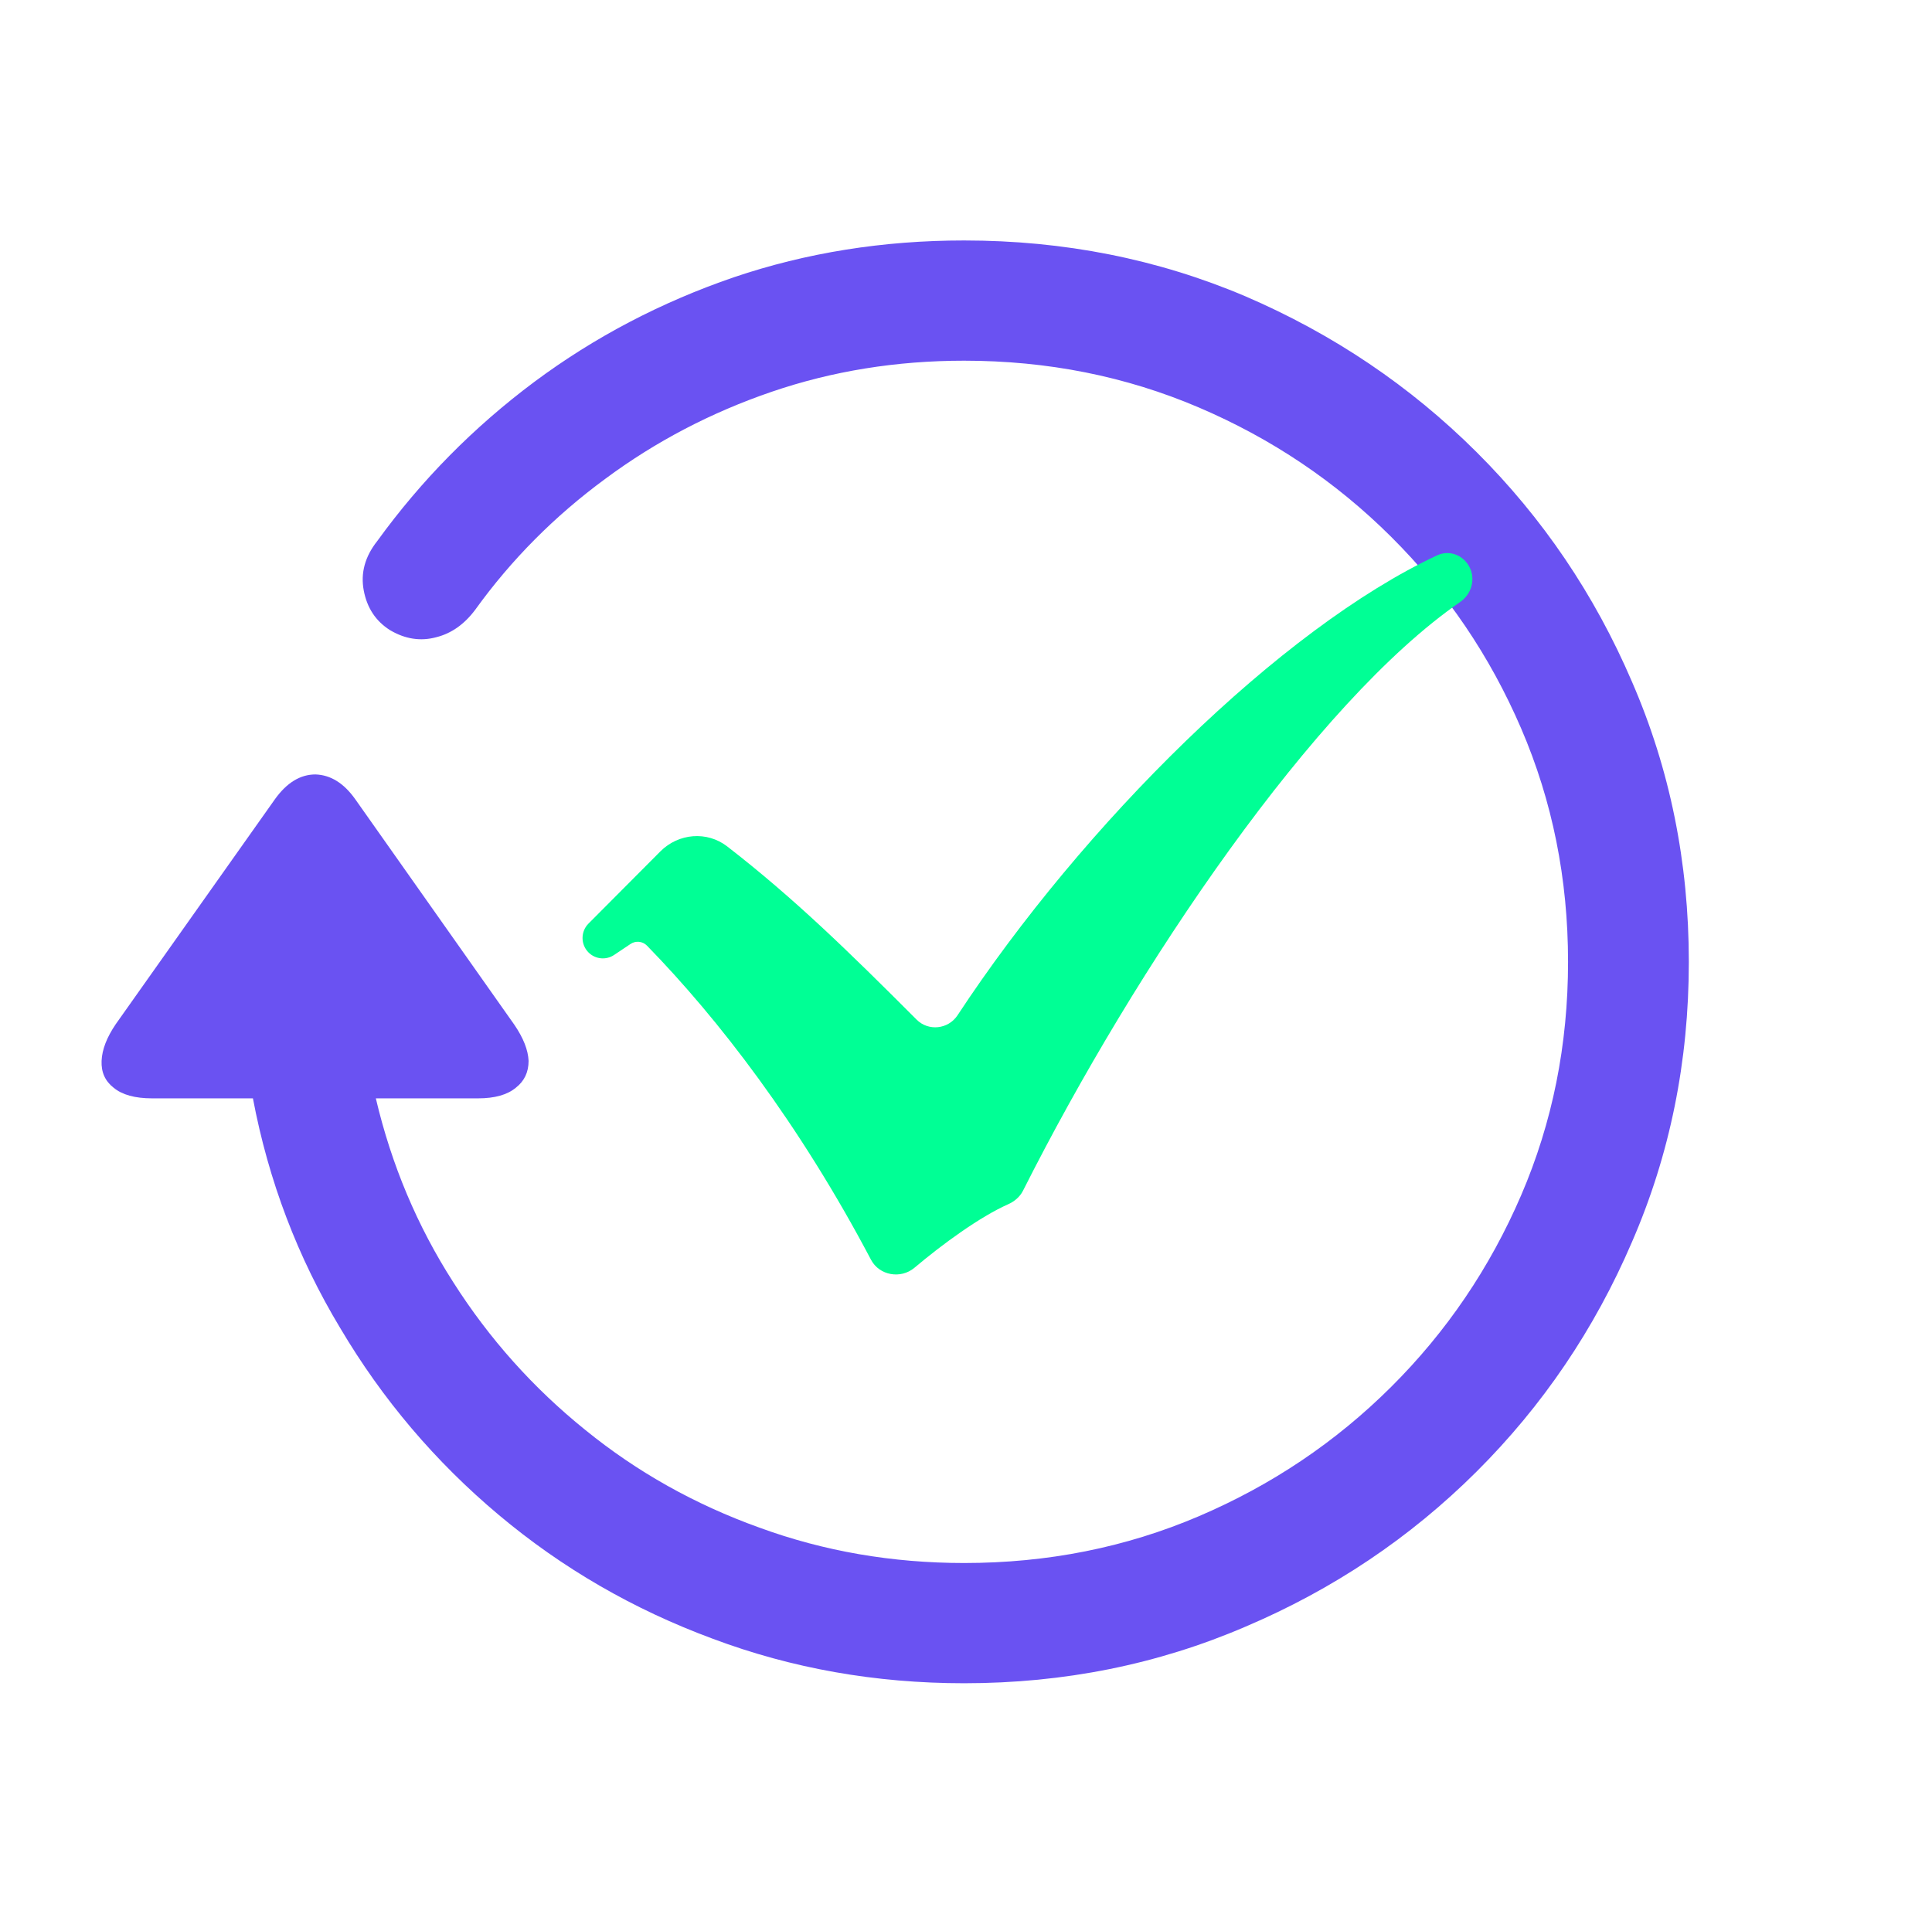
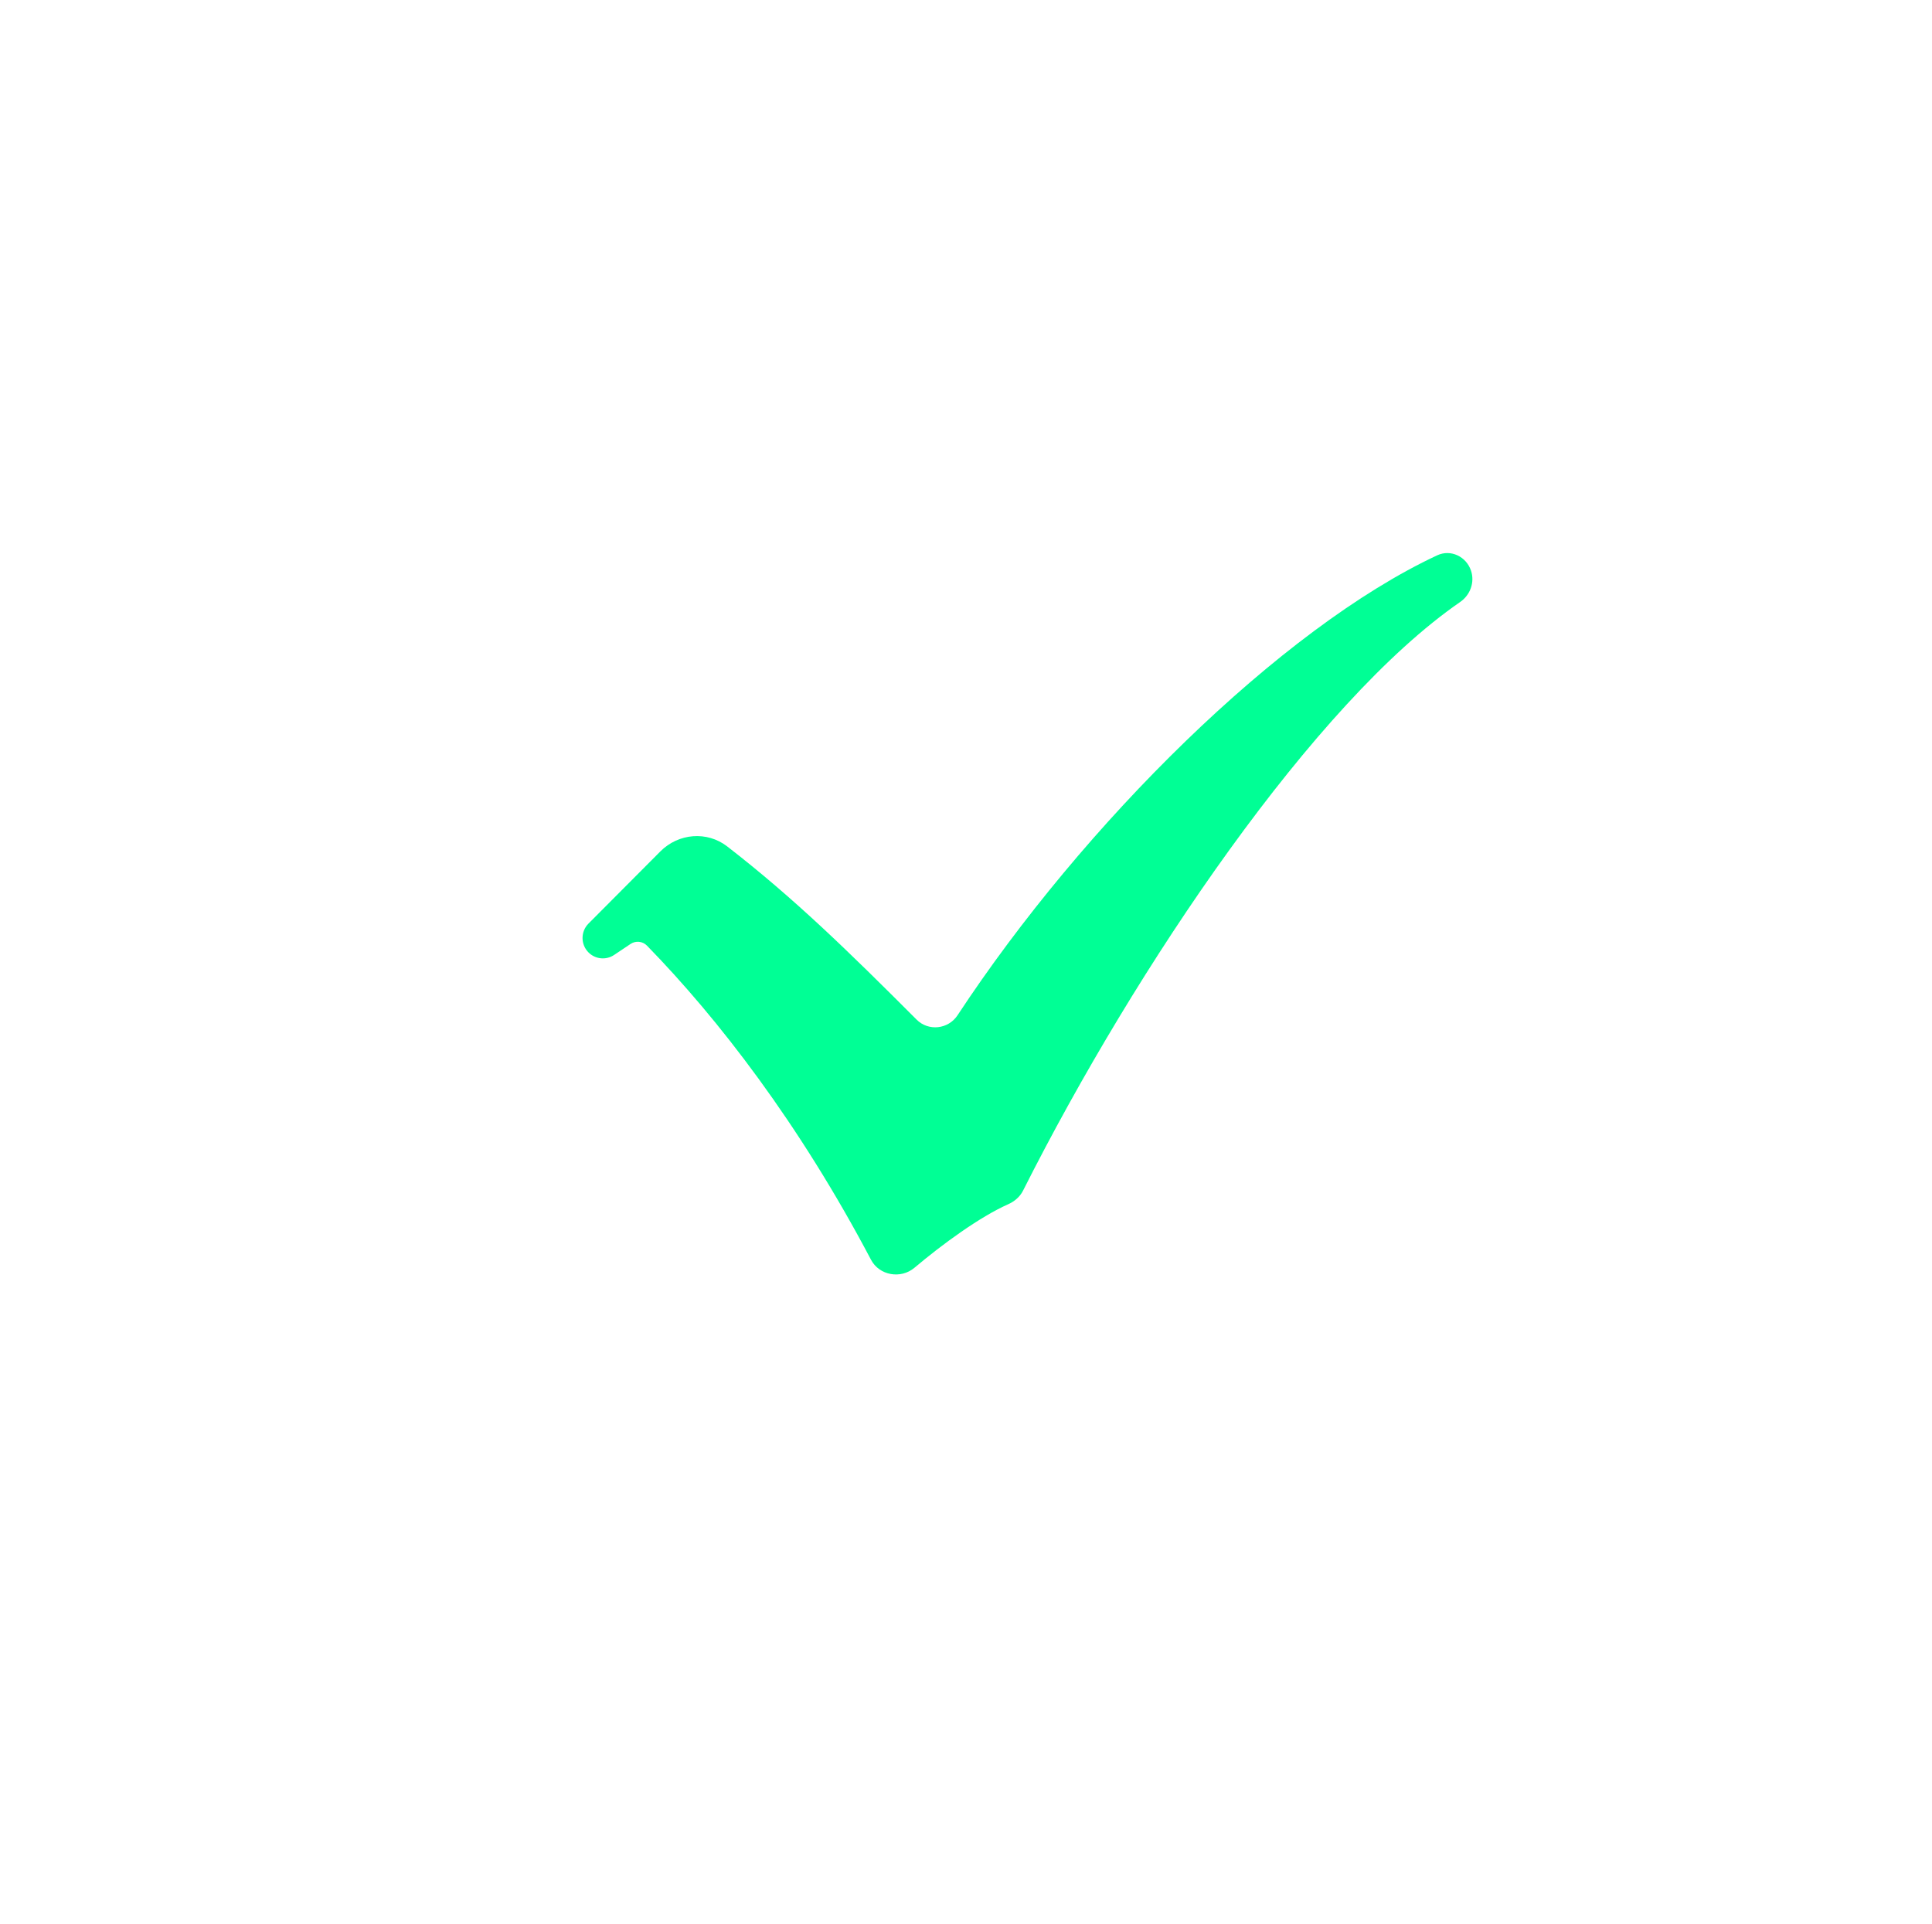
<svg xmlns="http://www.w3.org/2000/svg" fill="none" viewBox="0 0 241 240" height="240" width="241">
-   <path fill="#6A52F2" d="M210.667 120C210.667 107.588 208.304 95.941 203.577 85.059C198.909 74.177 192.439 64.618 184.167 56.382C175.895 48.147 166.294 41.676 155.363 36.971C144.432 32.324 132.733 30 120.266 30C110.163 30 100.591 31.529 91.551 34.588C82.452 37.706 74.15 42.059 66.646 47.647C59.083 53.294 52.554 59.912 47.059 67.5C45.523 69.441 44.962 71.5 45.376 73.677C45.789 75.853 46.882 77.5 48.655 78.618C50.545 79.735 52.466 80.029 54.416 79.5C56.306 79.029 57.931 77.882 59.29 76.059C63.781 69.823 69.187 64.382 75.509 59.735C81.772 55.088 88.685 51.471 96.248 48.882C103.811 46.294 111.817 45 120.266 45C130.665 45 140.414 46.941 149.514 50.824C158.613 54.706 166.619 60.088 173.532 66.971C180.445 73.853 185.851 81.823 189.751 90.882C193.65 99.941 195.6 109.647 195.6 120C195.6 130.353 193.65 140.059 189.751 149.118C185.851 158.176 180.445 166.147 173.532 173.029C166.619 179.912 158.613 185.294 149.514 189.176C140.414 193.059 130.665 195 120.266 195C111.285 195 102.777 193.529 94.741 190.588C86.706 187.706 79.468 183.647 73.027 178.412C66.528 173.176 61.033 167.029 56.543 159.971C52.052 152.971 48.832 145.324 46.882 137.029H59.645C61.713 137.029 63.278 136.588 64.342 135.706C65.405 134.882 65.937 133.765 65.937 132.353C65.878 131 65.287 129.5 64.165 127.853L44.312 99.706C42.894 97.706 41.239 96.677 39.349 96.618C37.458 96.618 35.774 97.647 34.297 99.706L14.444 127.765C13.322 129.412 12.731 130.941 12.672 132.353C12.613 133.765 13.115 134.882 14.178 135.706C15.242 136.588 16.837 137.029 18.964 137.029H31.549C33.499 147.324 37.133 156.882 42.451 165.706C47.709 174.588 54.297 182.353 62.215 189C70.132 195.647 79.025 200.794 88.892 204.441C98.759 208.147 109.217 210 120.266 210C132.733 210 144.432 207.647 155.363 202.941C166.294 198.294 175.895 191.853 184.167 183.618C192.439 175.382 198.909 165.824 203.577 154.941C208.304 144.059 210.667 132.412 210.667 120Z" />
  <path fill="#00FF95" d="M114.337 127.205C105.856 118.706 99.009 112.02 90.715 105.601C88.192 103.648 84.63 103.955 82.377 106.218L73.409 115.225C72.42 116.219 72.42 117.829 73.409 118.822C74.262 119.679 75.6 119.812 76.604 119.14L78.653 117.768C79.299 117.335 80.16 117.42 80.704 117.977C89.576 127.078 99.678 140.14 108.65 157.164C109.691 159.139 112.369 159.598 114.072 158.162C117.533 155.243 122.212 151.816 125.758 150.242C126.548 149.891 127.225 149.319 127.615 148.544C141.752 120.481 164.035 87.604 182.146 75.101C183.403 74.234 183.982 72.646 183.496 71.195C182.903 69.424 180.96 68.495 179.273 69.283C159.739 78.408 135.123 102.822 119.449 126.657C118.294 128.414 115.821 128.691 114.337 127.205Z" />
</svg>